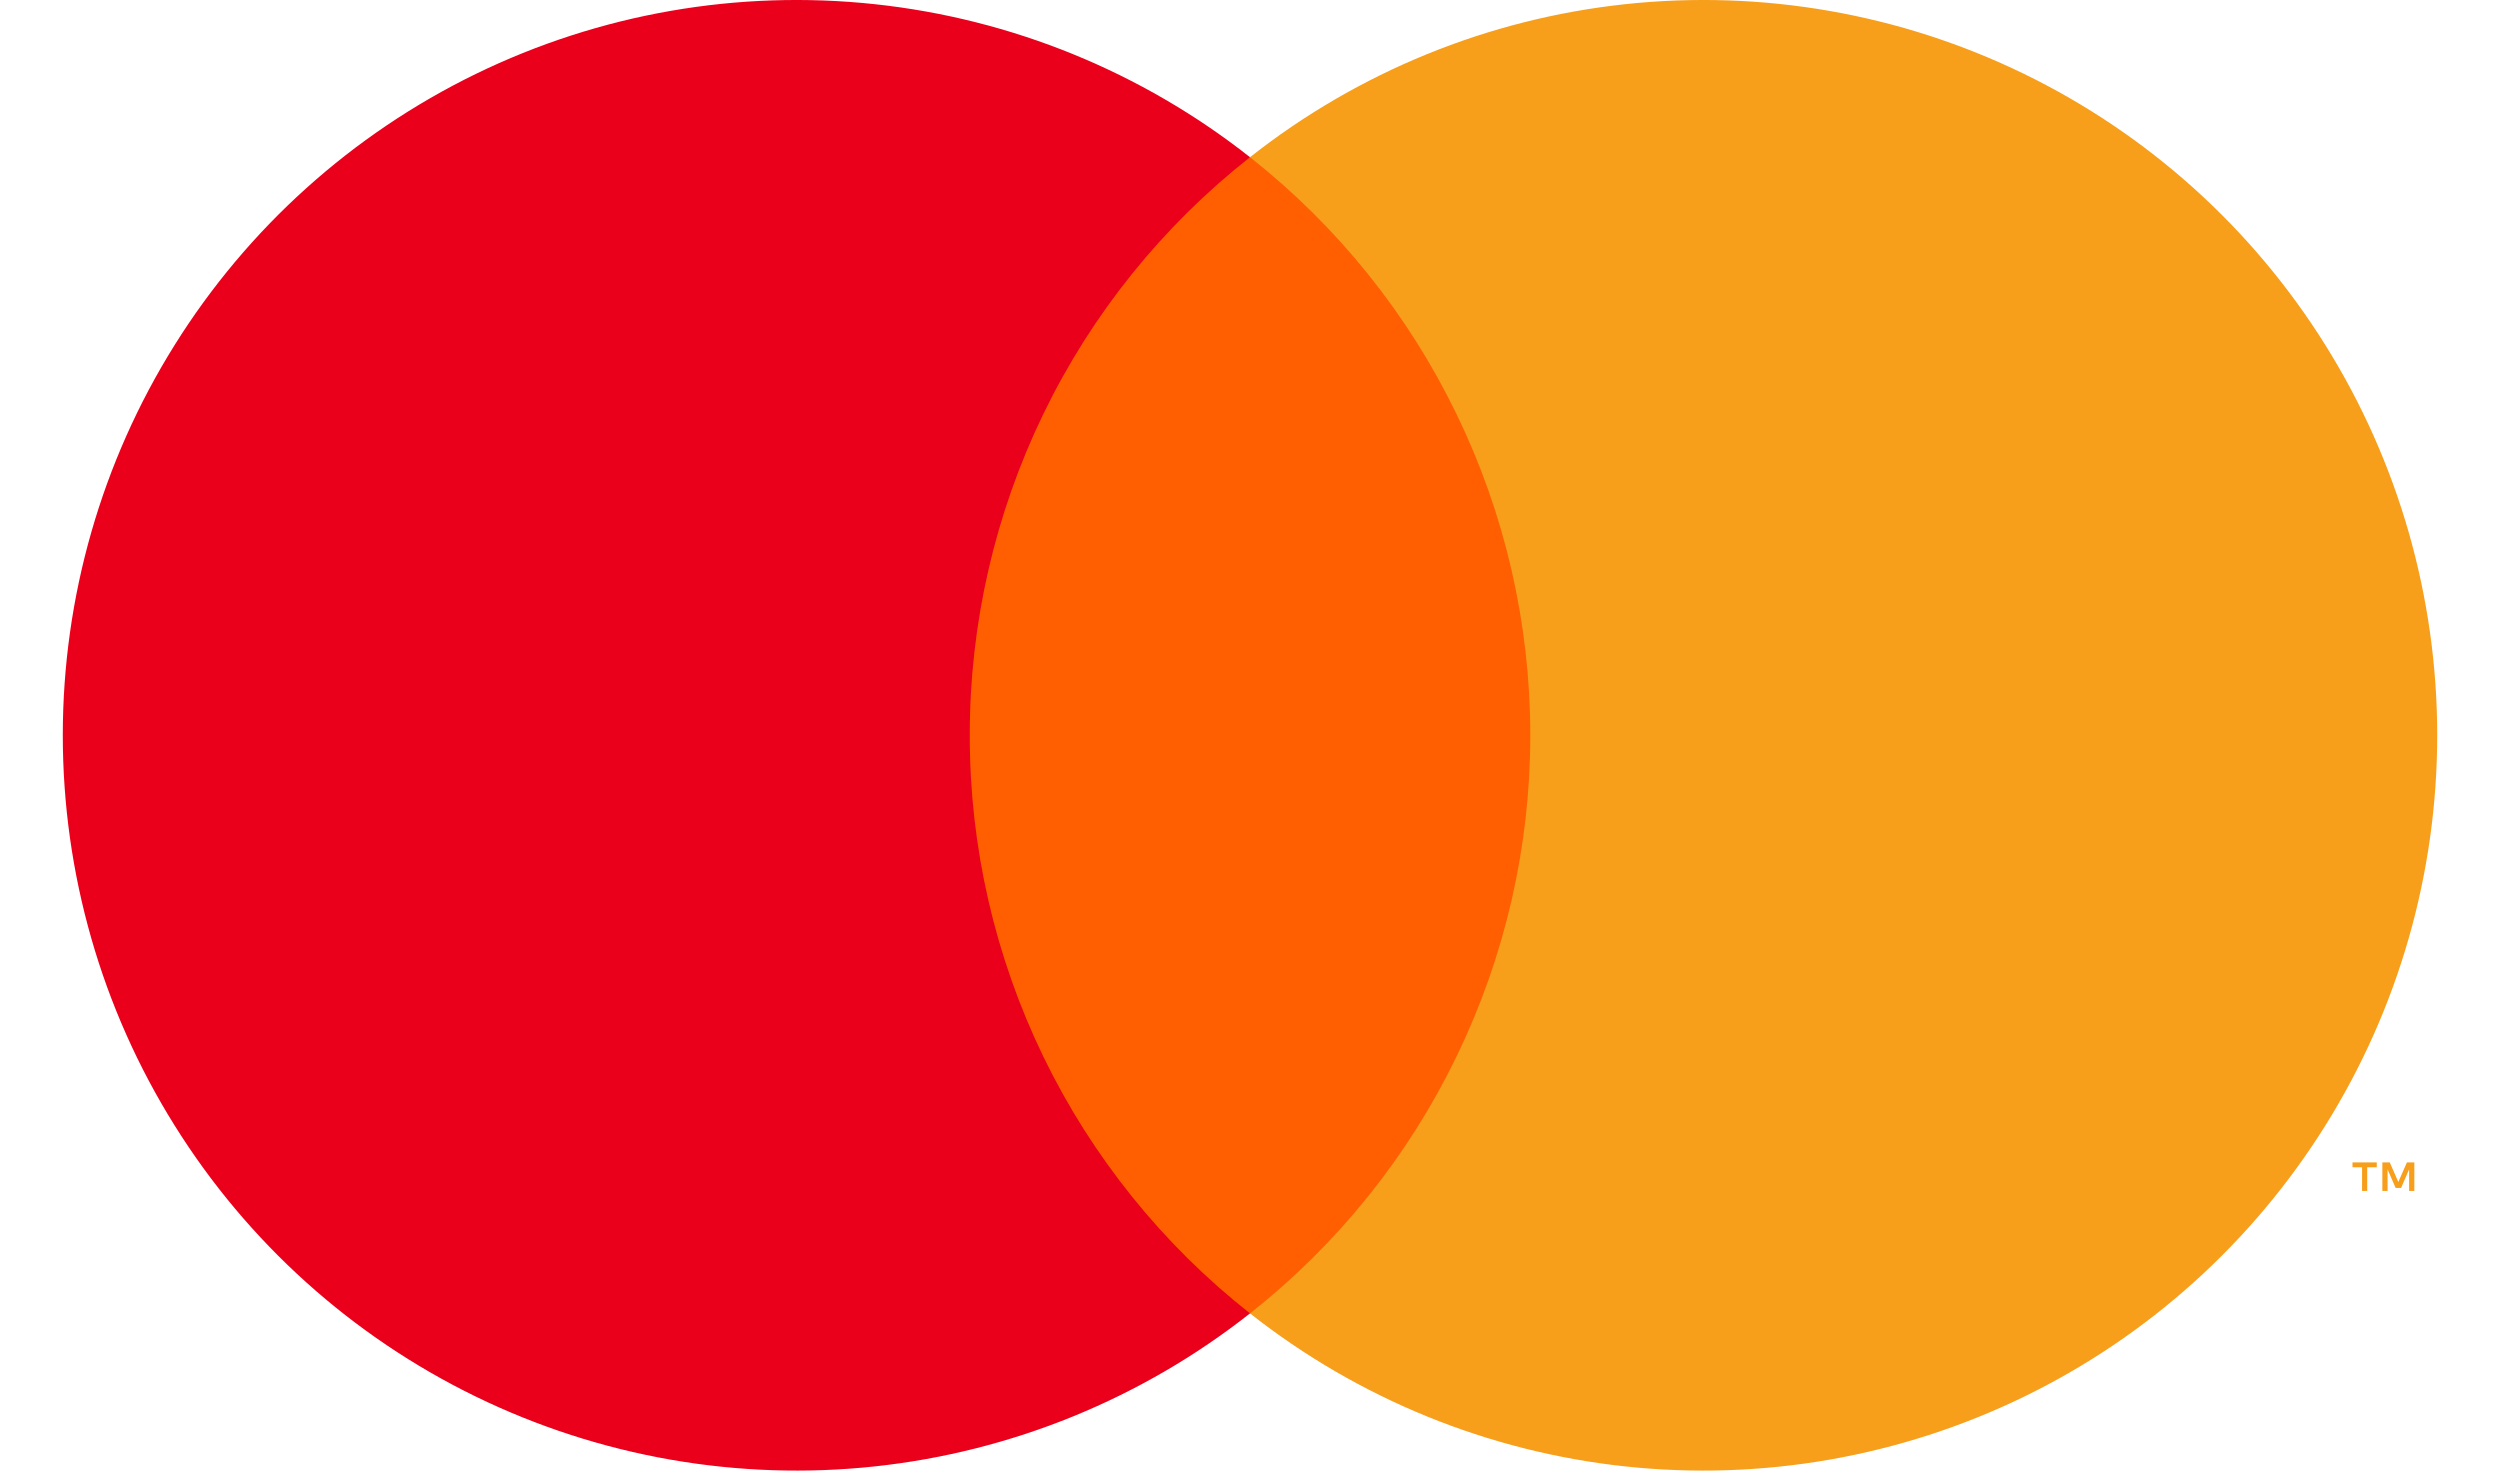
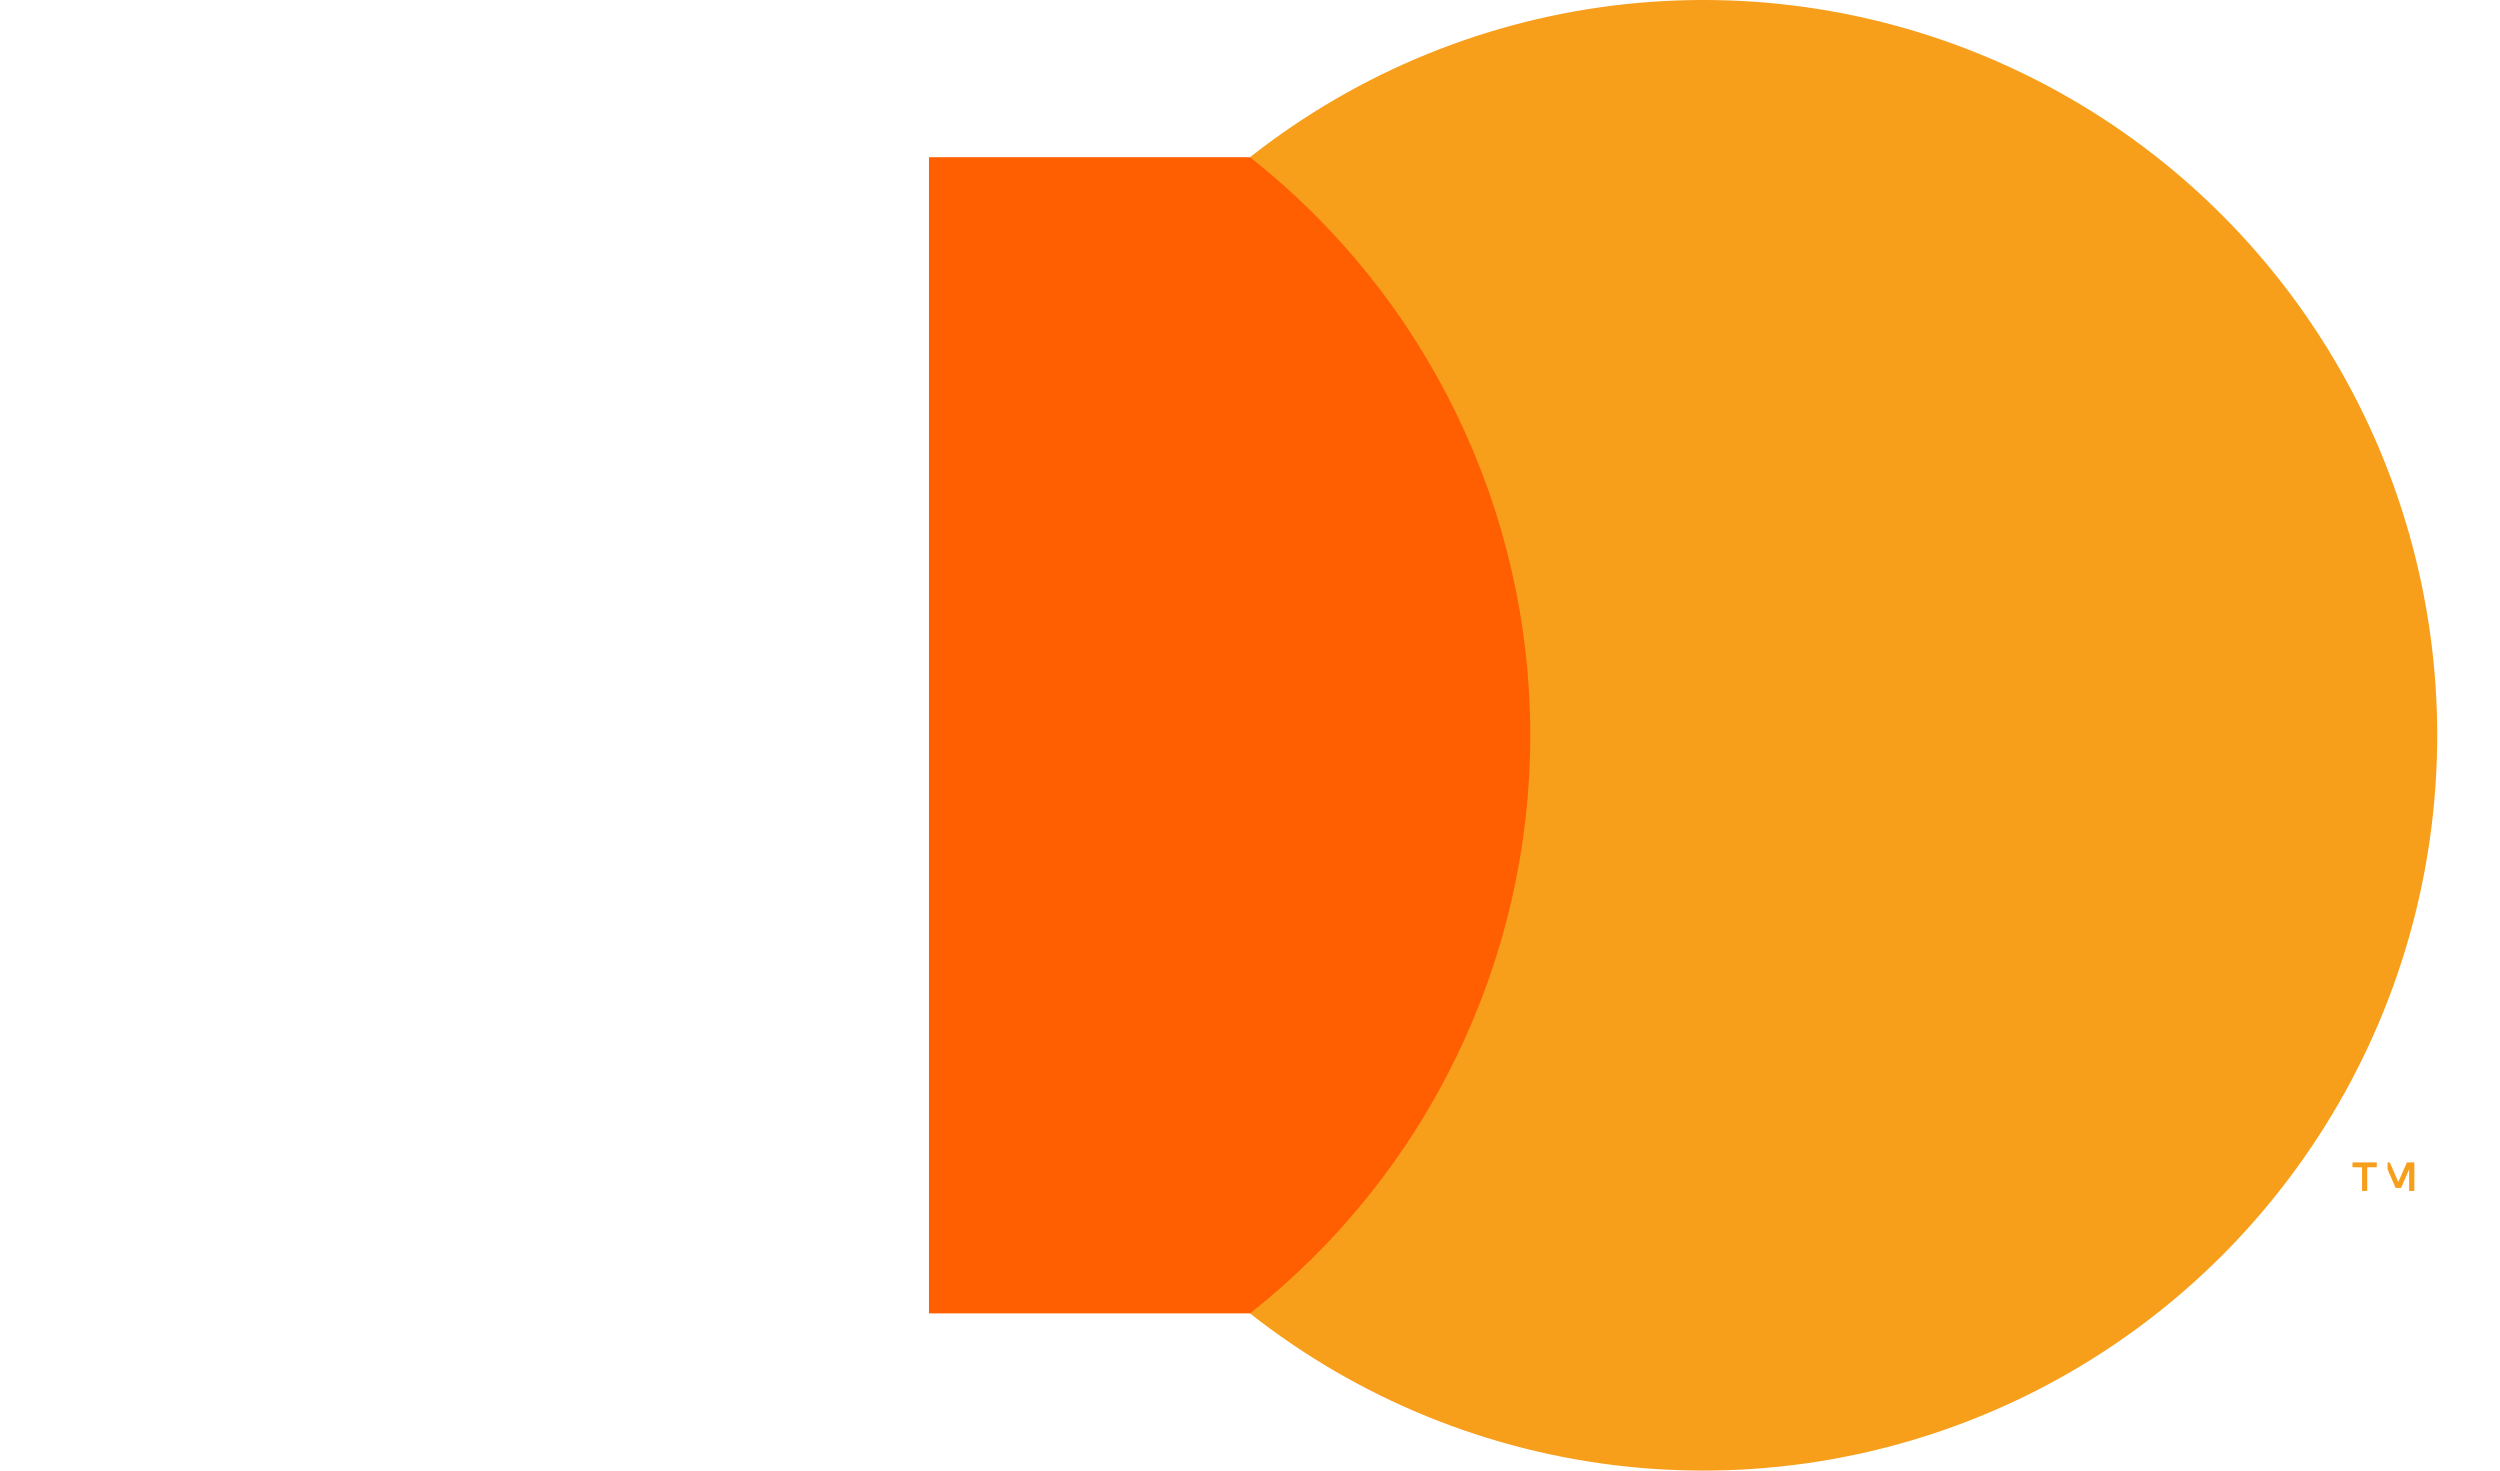
<svg xmlns="http://www.w3.org/2000/svg" width="34" height="20" viewBox="0 0 34 20" fill="none">
  <path d="M21.366 2.138H12.634V17.862H21.366V2.138Z" fill="#FF5F00" />
-   <path d="M13.189 10C13.187 8.486 13.53 6.991 14.19 5.629C14.85 4.267 15.812 3.073 17 2.138C15.528 0.978 13.76 0.257 11.898 0.057C10.036 -0.143 8.156 0.185 6.472 1.005C4.787 1.826 3.367 3.104 2.374 4.694C1.38 6.285 0.854 8.124 0.854 10C0.854 11.876 1.38 13.715 2.374 15.305C3.367 16.896 4.787 18.174 6.472 18.994C8.156 19.814 10.036 20.143 11.898 19.943C13.76 19.743 15.528 19.022 17 17.862C15.812 16.927 14.851 15.733 14.19 14.371C13.53 13.009 13.187 11.514 13.189 10Z" fill="#EB001B" />
  <path d="M33.146 10C33.146 11.876 32.62 13.715 31.626 15.305C30.633 16.896 29.213 18.174 27.529 18.994C25.844 19.814 23.964 20.143 22.102 19.943C20.24 19.743 18.472 19.022 17 17.862C18.188 16.926 19.148 15.732 19.808 14.37C20.469 13.008 20.812 11.514 20.812 10C20.812 8.486 20.469 6.991 19.808 5.63C19.148 4.268 18.188 3.074 17 2.138C18.472 0.978 20.24 0.257 22.102 0.057C23.964 -0.143 25.844 0.185 27.529 1.006C29.213 1.826 30.633 3.104 31.626 4.695C32.62 6.285 33.146 8.124 33.146 10Z" fill="#F79E1B" />
-   <path d="M32.194 16.197V15.875H32.324V15.809H31.994V15.875H32.124V16.197H32.194ZM32.835 16.197V15.809H32.734L32.617 16.075L32.501 15.809H32.4V16.197H32.471V15.904L32.581 16.156H32.655L32.764 15.903V16.197H32.835Z" fill="#F79E1B" />
+   <path d="M32.194 16.197V15.875H32.324V15.809H31.994V15.875H32.124V16.197H32.194ZM32.835 16.197V15.809H32.734L32.617 16.075L32.501 15.809H32.4H32.471V15.904L32.581 16.156H32.655L32.764 15.903V16.197H32.835Z" fill="#F79E1B" />
</svg>